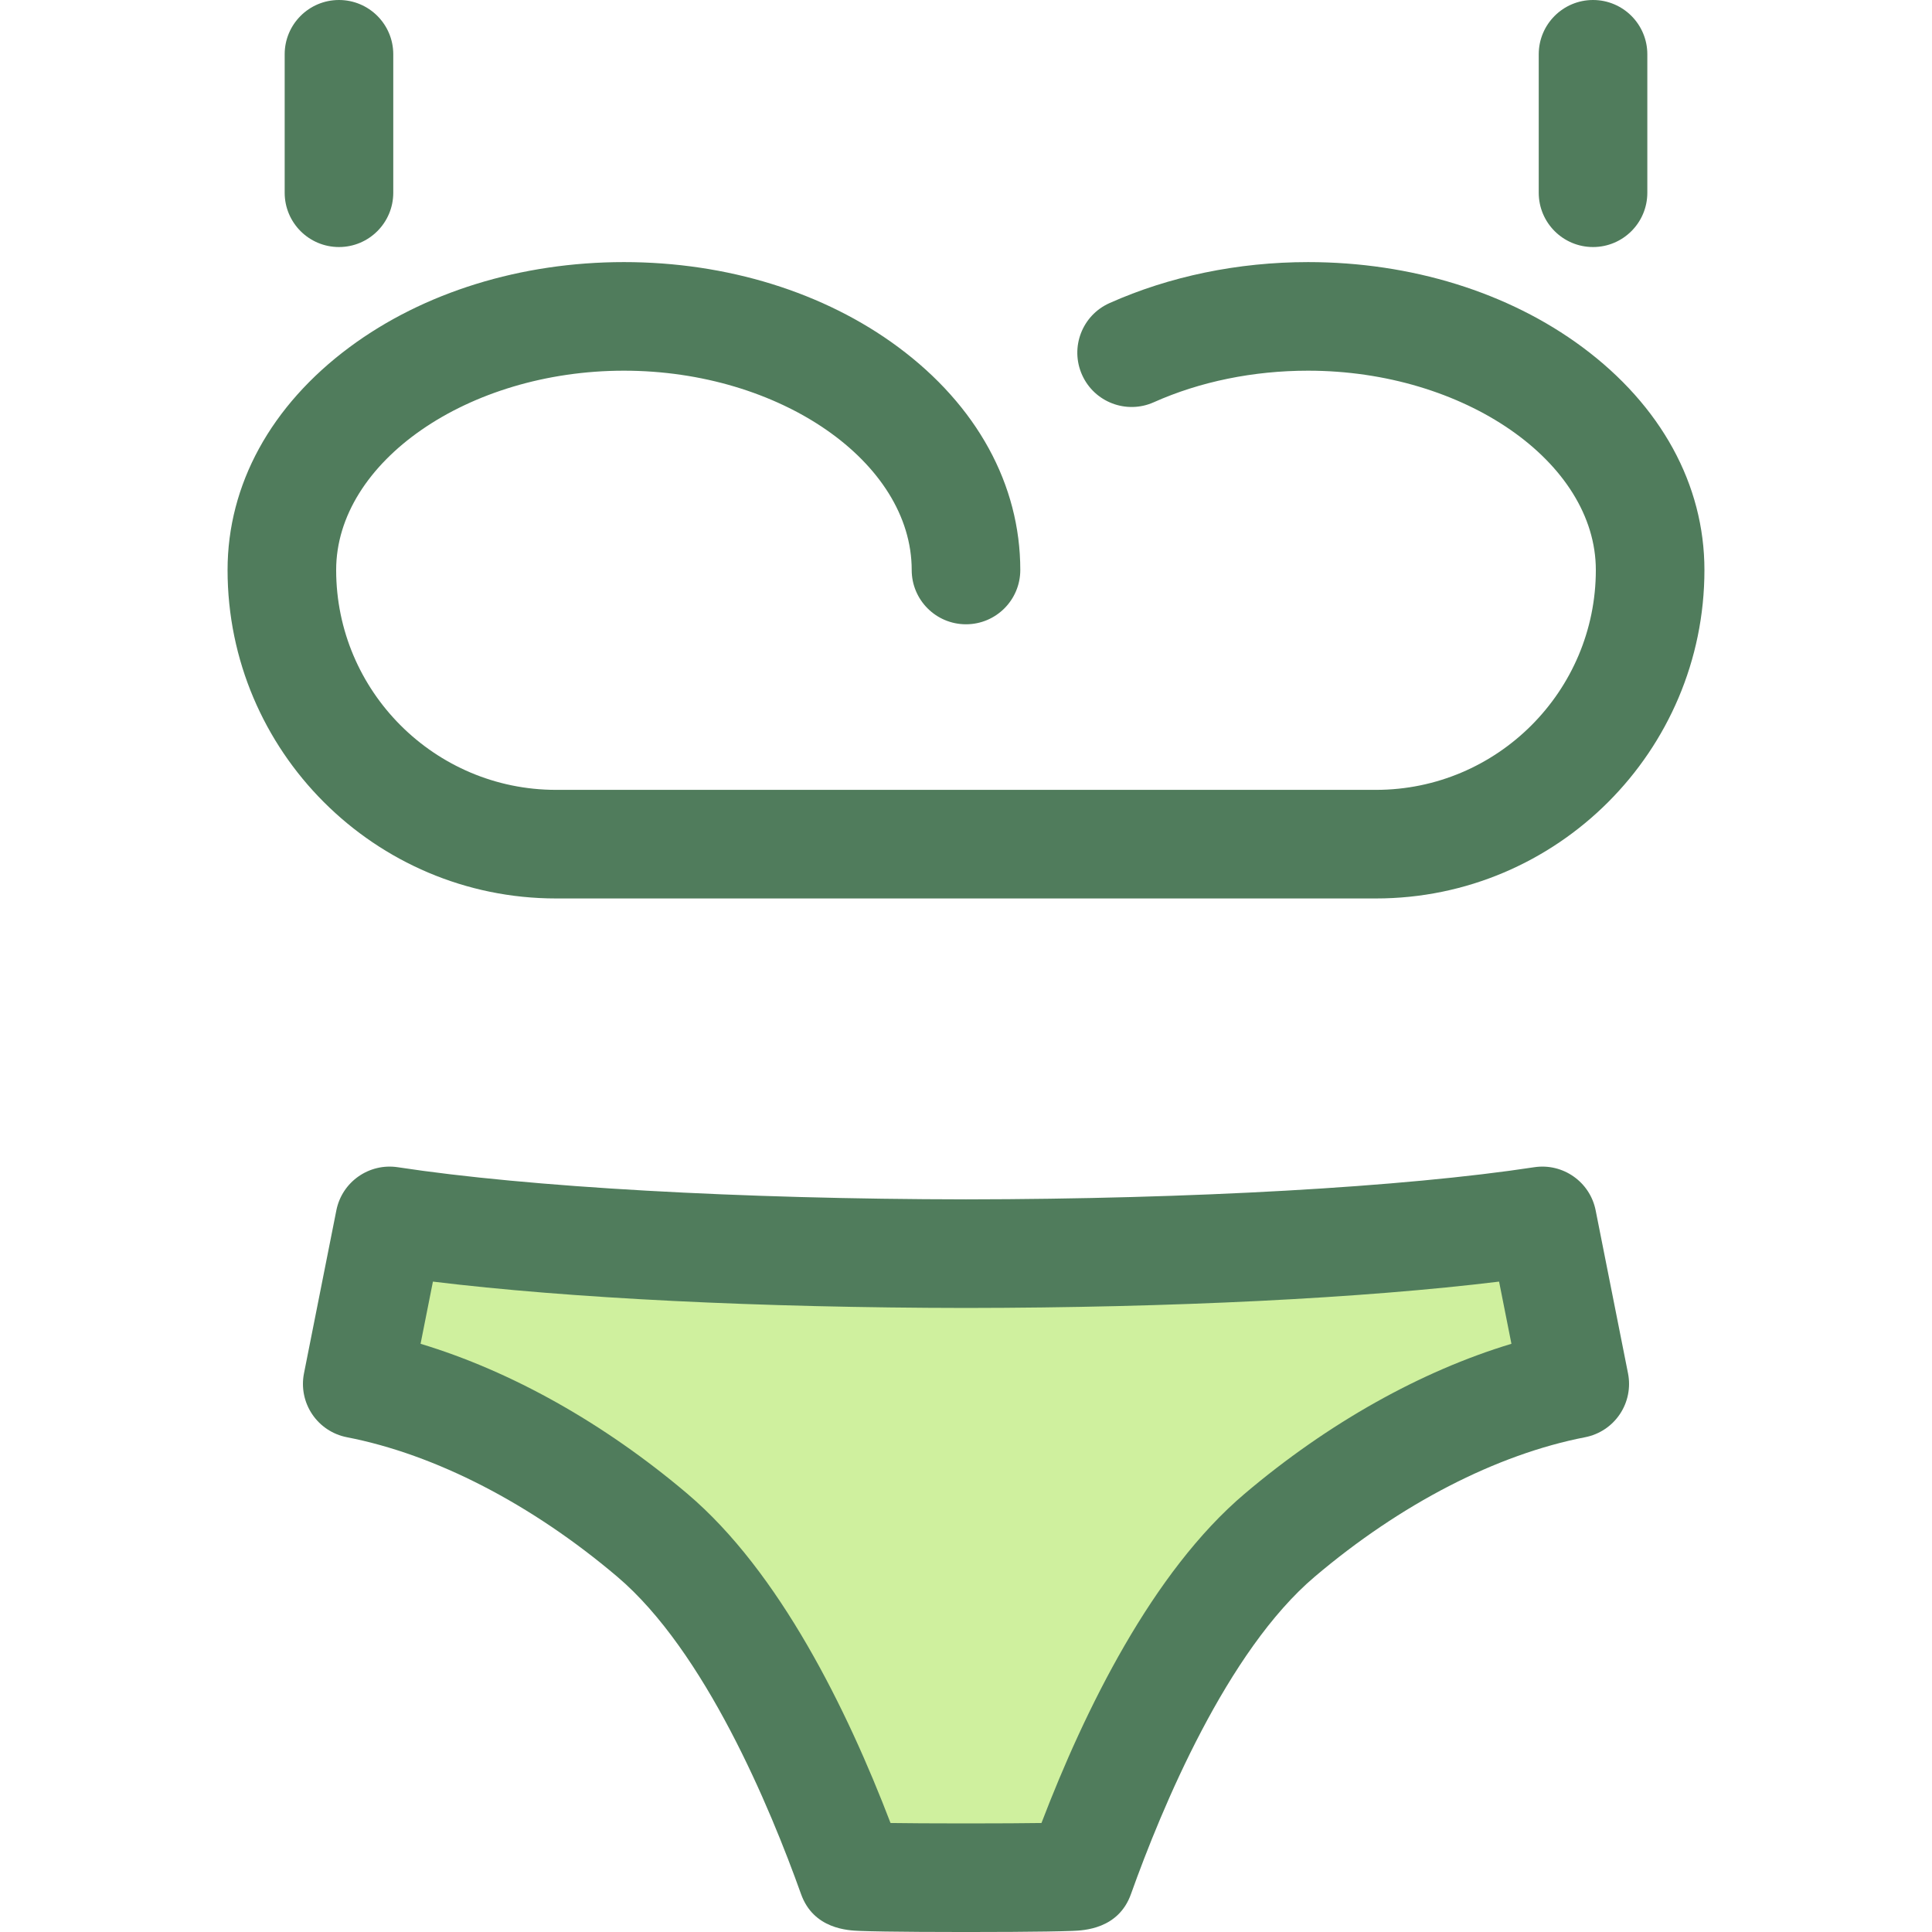
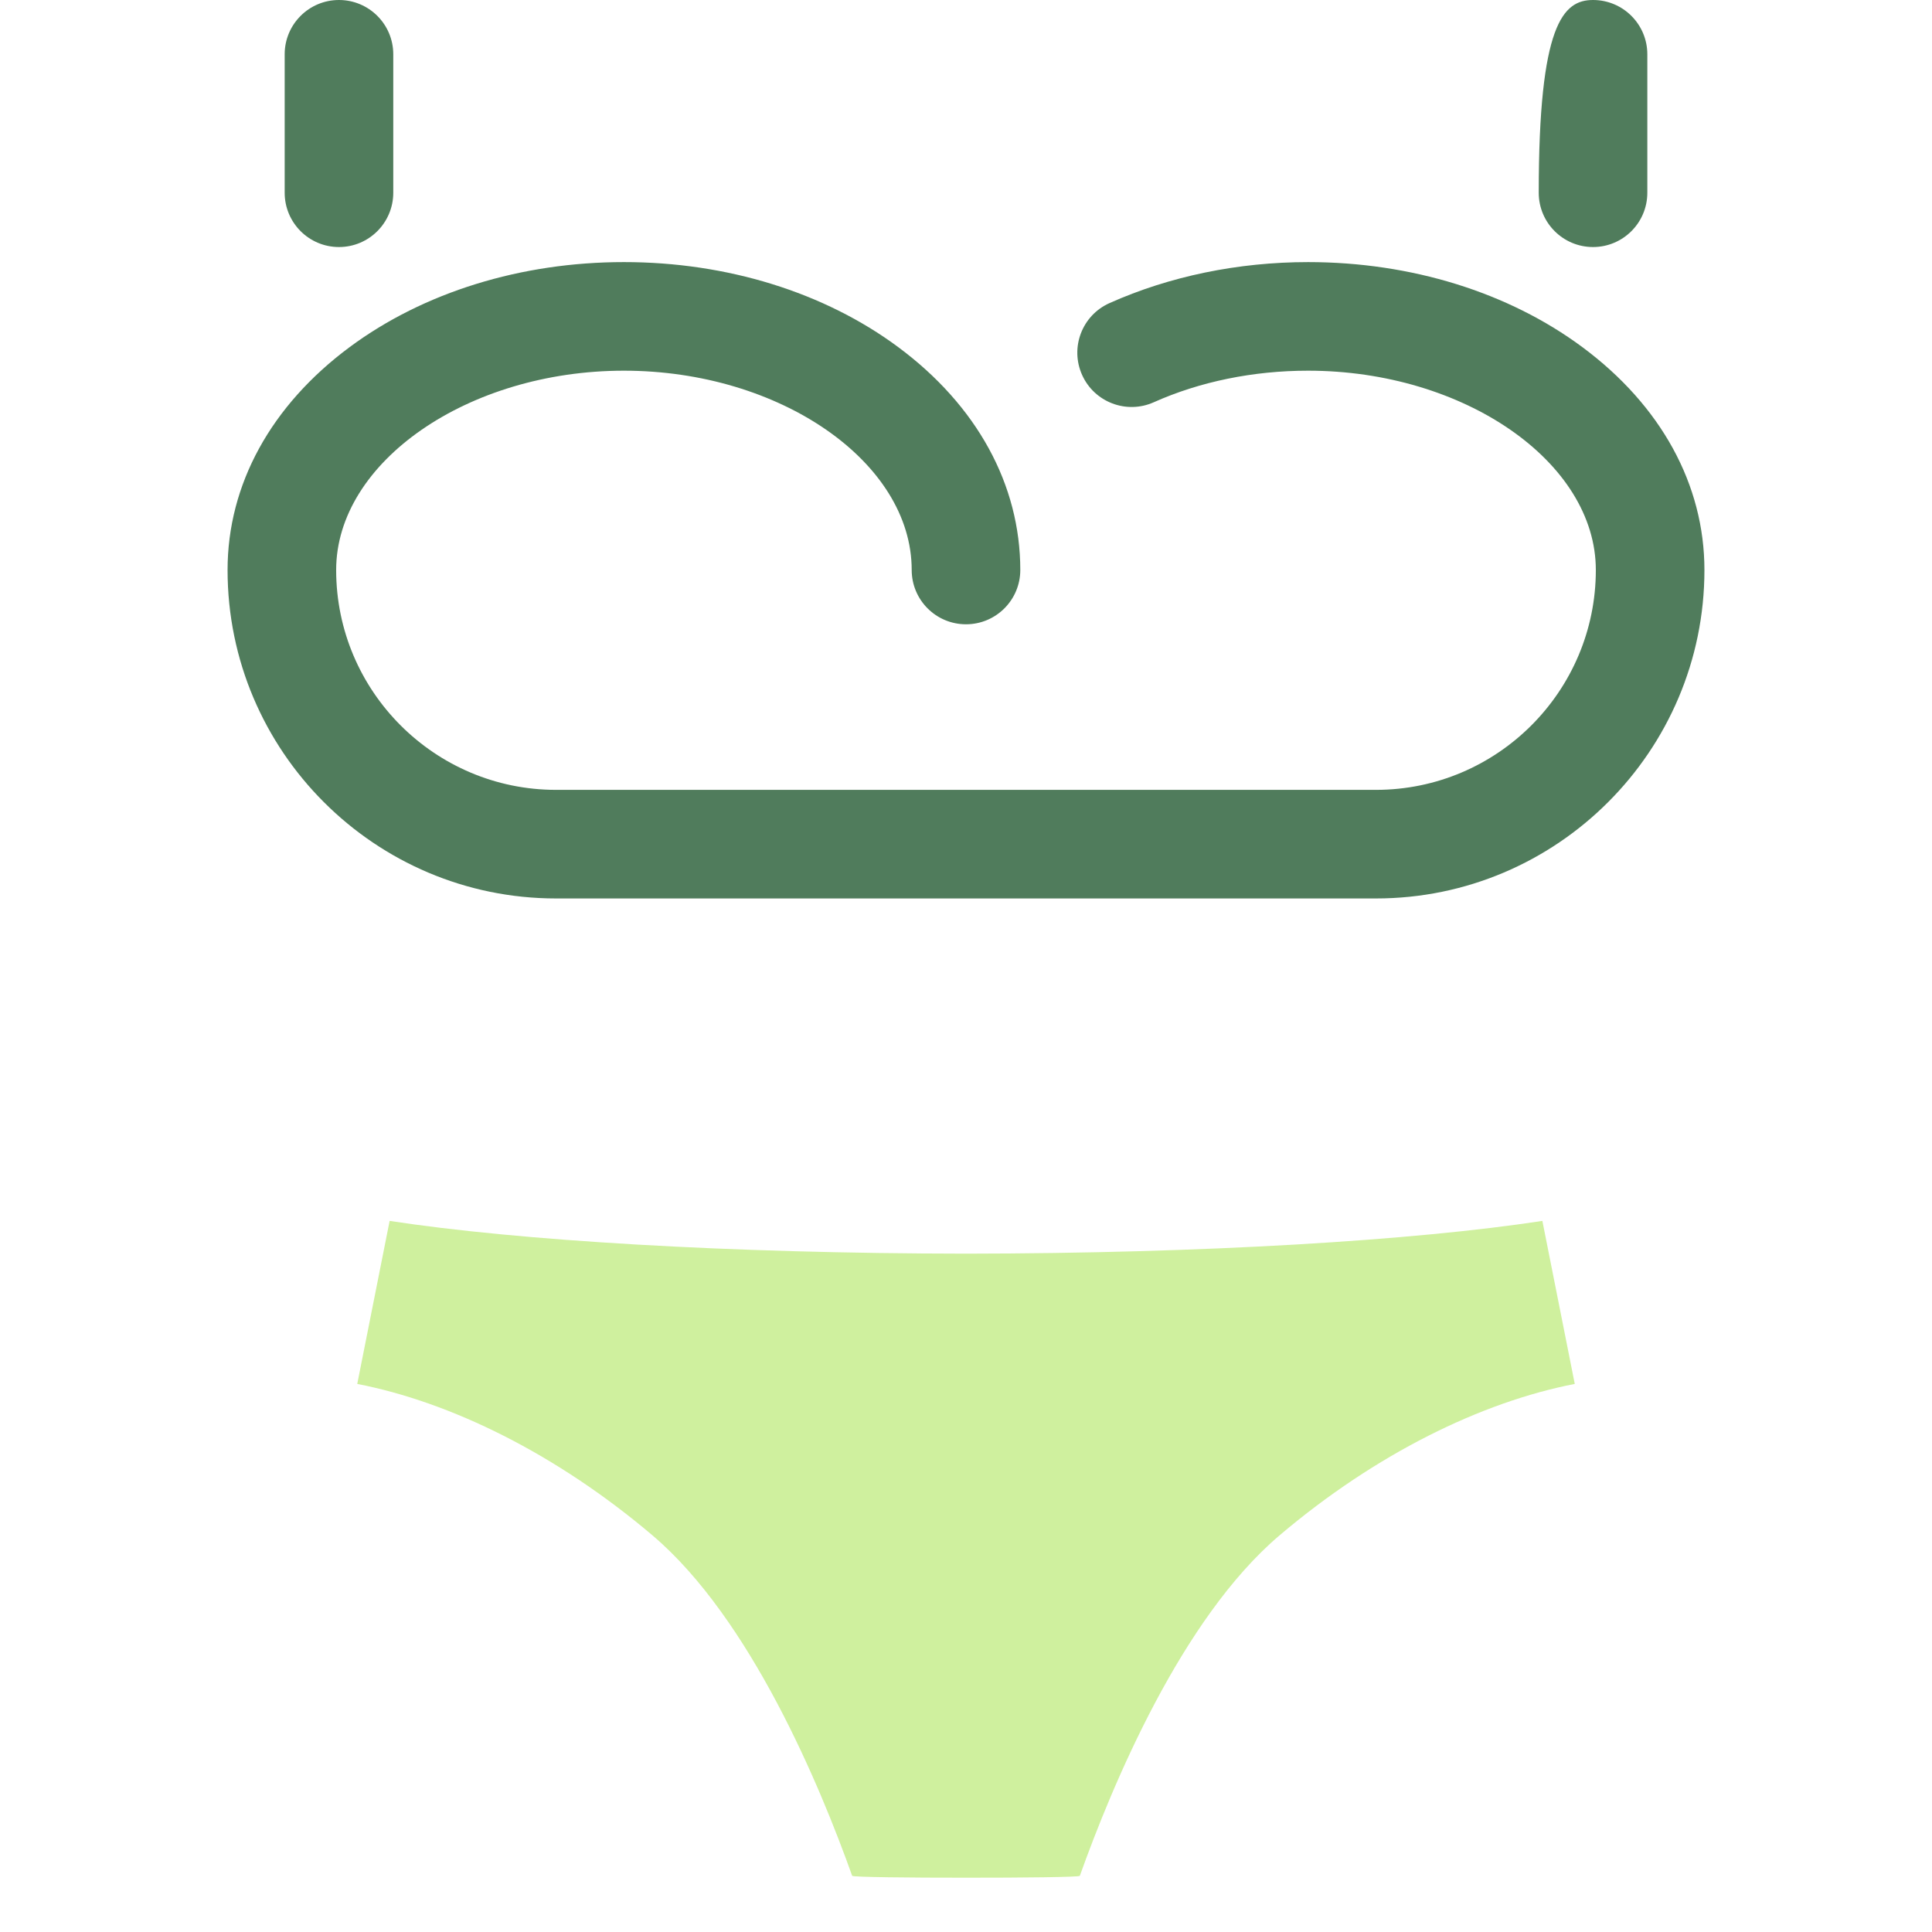
<svg xmlns="http://www.w3.org/2000/svg" height="800px" width="800px" version="1.1" id="Layer_1" viewBox="0 0 512 512" xml:space="preserve">
  <g>
    <path style="fill:#507C5C;" d="M364.645,238.101h-217.29c-47.998,0-87.047-39.049-87.047-87.047   c0-22.624,11.495-43.606,32.371-59.082c19.584-14.519,45.392-22.515,72.669-22.515s53.087,7.996,72.669,22.515   c20.874,15.476,32.371,36.458,32.371,59.082c0,7.947-6.443,14.389-14.389,14.389c-7.947,0-14.389-6.442-14.389-14.389   c0-28.63-34.924-52.818-76.262-52.818s-76.262,24.188-76.262,52.818c0,32.13,26.139,58.269,58.269,58.269h217.29   c32.13,0,58.269-26.139,58.269-58.269c0-28.63-34.924-52.818-76.262-52.818c-14.51,0-28.646,2.892-40.884,8.364   c-7.251,3.243-15.765-0.006-19.009-7.261c-3.245-7.255,0.007-15.766,7.262-19.009c15.904-7.113,34.104-10.872,52.631-10.872   c27.279,0,53.087,7.996,72.669,22.515c20.876,15.476,32.371,36.458,32.371,59.082C451.692,199.051,412.643,238.101,364.645,238.101   z" />
-     <path style="fill:#507C5C;" d="M422.17,65.468c-7.946,0-14.389-6.442-14.389-14.389V14.389C407.781,6.442,414.224,0,422.17,0   s14.389,6.442,14.389,14.389v36.689C436.559,59.026,430.116,65.468,422.17,65.468z" />
+     <path style="fill:#507C5C;" d="M422.17,65.468c-7.946,0-14.389-6.442-14.389-14.389C407.781,6.442,414.224,0,422.17,0   s14.389,6.442,14.389,14.389v36.689C436.559,59.026,430.116,65.468,422.17,65.468z" />
    <path style="fill:#507C5C;" d="M89.831,65.468c-7.947,0-14.389-6.442-14.389-14.389V14.389C75.442,6.442,81.884,0,89.831,0   c7.947,0,14.389,6.442,14.389,14.389v36.689C104.221,59.026,97.779,65.468,89.831,65.468z" />
  </g>
  <path style="fill:#CFF09E;" d="M408.746,323.553c-34.098,5.206-89.675,8.613-152.746,8.68c-63.072-0.066-118.649-3.474-152.746-8.68  l-8.58,43.203c24.733,4.8,52.71,18.49,78.196,40.094c26.004,22.038,44.375,66.219,52.968,90.266  c0.122,0.342,15.365,0.506,30.163,0.495c14.798,0.012,30.04-0.152,30.163-0.495c8.593-24.047,26.964-68.228,52.968-90.266  c25.486-21.604,53.464-35.294,78.196-40.094L408.746,323.553z" />
-   <path style="fill:#507C5C;" d="M257.507,512h-1.518h-1.495c-7.562,0-14.619-0.045-19.871-0.125  c-2.822-0.043-5.179-0.099-6.836-0.164c-3.016-0.119-12.193-0.479-15.503-9.764c-8.196-22.938-25.431-64.386-48.716-84.119  c-22.735-19.273-48.176-32.393-71.635-36.947c-3.757-0.729-7.069-2.925-9.203-6.102s-2.915-7.074-2.17-10.826l8.58-43.203  c1.499-7.551,8.677-12.576,16.286-11.422c34.511,5.269,90.806,8.452,150.591,8.516c59.752-0.063,116.048-3.246,150.561-8.516  c7.596-1.153,14.785,3.871,16.284,11.422l8.58,43.203c0.745,3.753-0.035,7.649-2.17,10.826c-2.132,3.177-5.445,5.373-9.203,6.102  c-23.461,4.554-48.9,17.674-71.635,36.946c-23.287,19.736-40.52,61.183-48.72,84.13c-3.305,9.272-12.484,9.635-15.499,9.753  c-1.658,0.065-4.013,0.121-6.836,0.164C272.126,511.955,265.069,512,257.507,512z M255.988,483.222h1.518  c7.566,0,13.875-0.043,18.494-0.108c11.485-30.003,29.39-66.533,53.825-87.241c22.092-18.726,46.742-32.527,70.718-39.754  l-3.272-16.48c-36.099,4.407-86.5,6.926-141.257,6.983c-54.784-0.059-105.189-2.576-141.287-6.983l-3.272,16.48  c23.977,7.228,48.627,21.03,70.718,39.754c24.439,20.712,42.341,57.244,53.825,87.241c4.619,0.063,10.927,0.108,18.494,0.108  H255.988z" />
</svg>